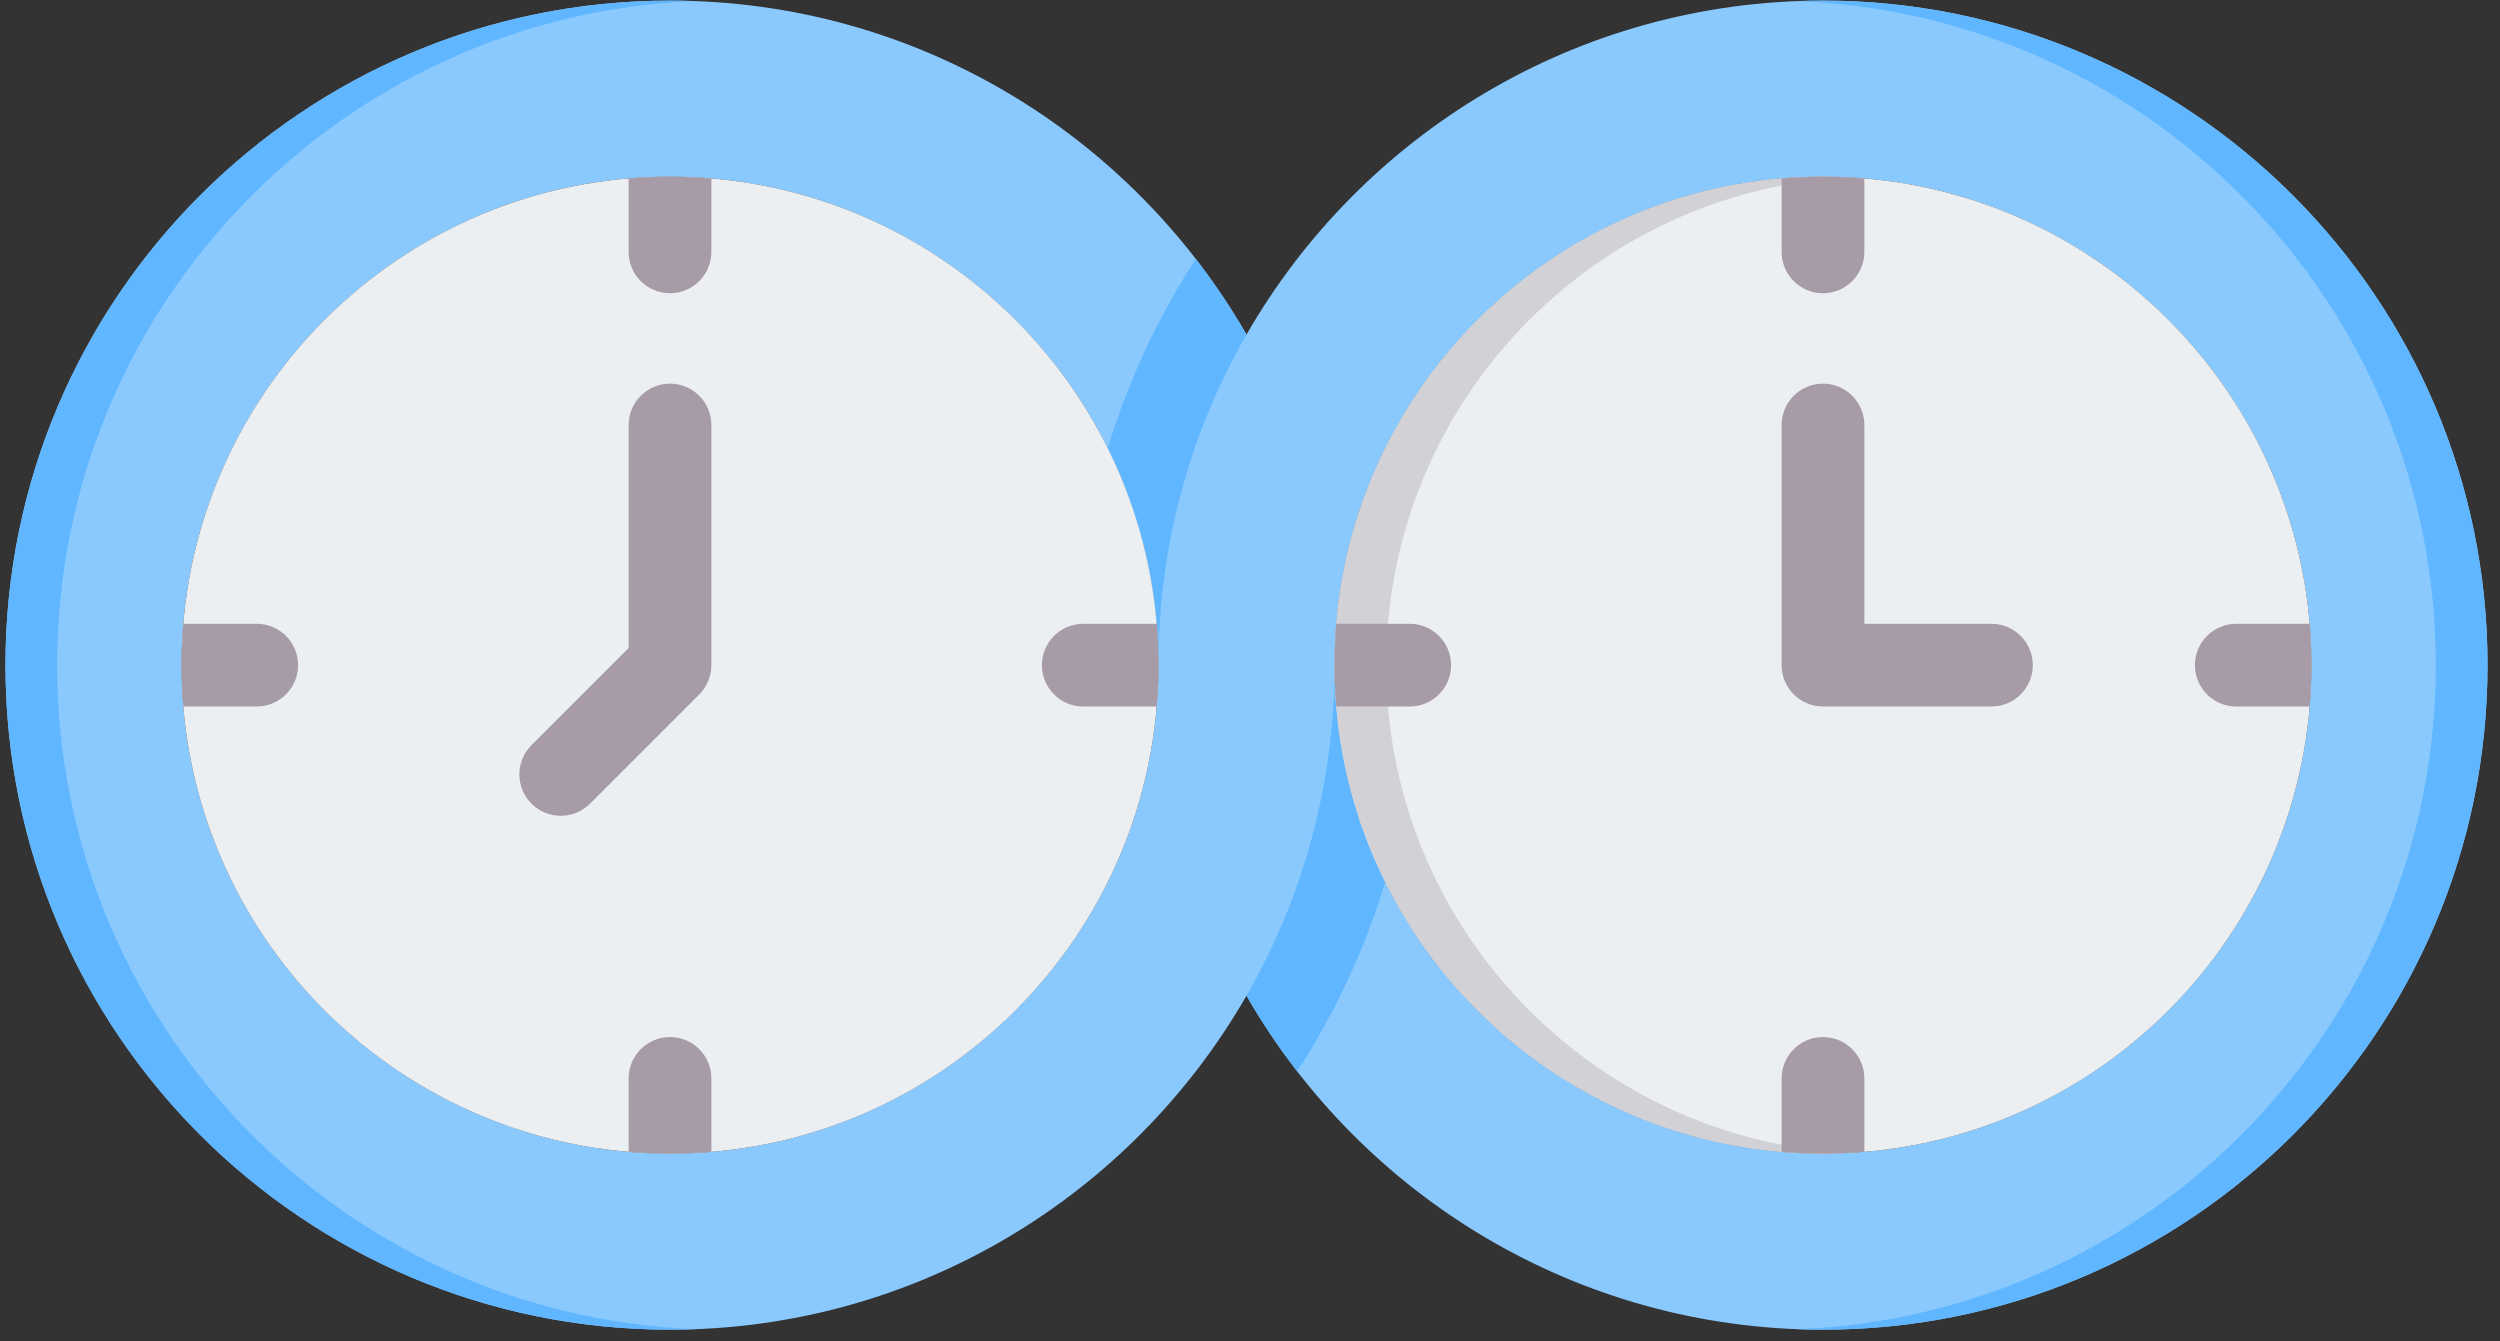
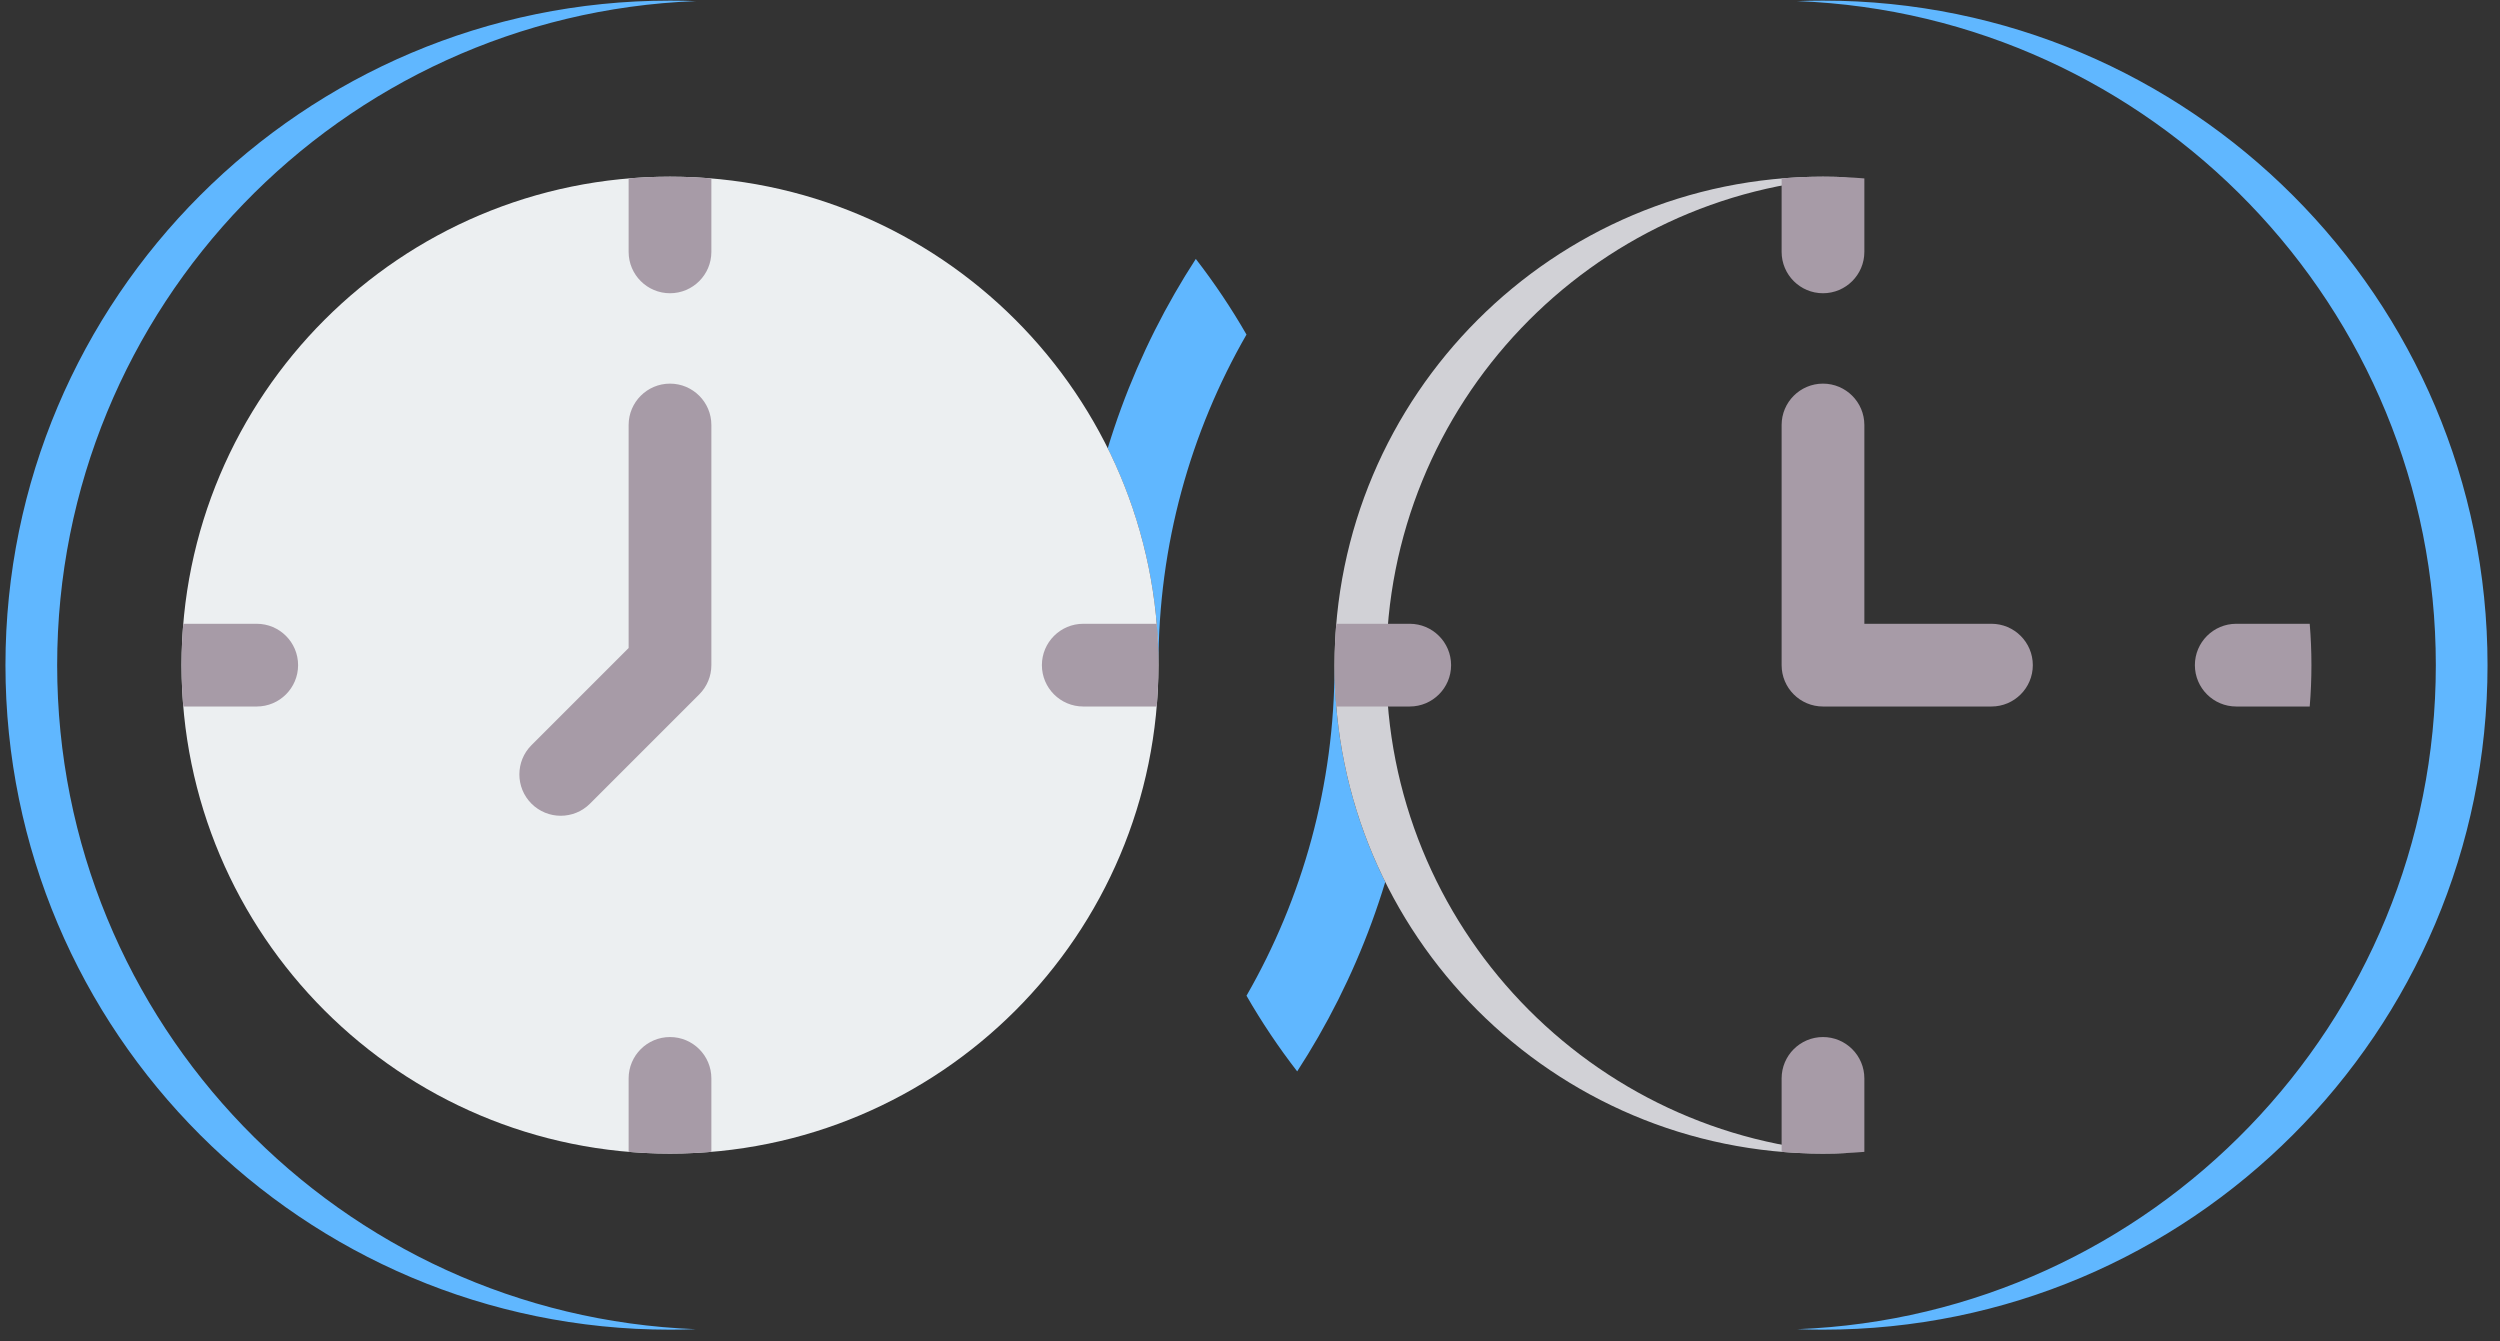
<svg xmlns="http://www.w3.org/2000/svg" width="164" height="88" viewBox="0 0 164 88" fill="none">
  <rect x="0" y="0" width="164" height="88" fill="#333333" stroke="none" />
  <g style="mix-blend-mode:luminosity">
-     <path fill-rule="evenodd" clip-rule="evenodd" d="M81.77 65.319C74.244 78.406 60.12 87.227 43.952 87.227C19.892 87.227 0.358 67.693 0.358 43.633C0.358 19.573 19.892 0.04 43.952 0.04C60.12 0.04 74.244 8.86 81.77 21.948C89.296 8.86 103.42 0.04 119.588 0.04C143.648 0.04 163.182 19.573 163.182 43.633C163.182 67.693 143.648 87.227 119.588 87.227C103.42 87.227 89.296 78.406 81.77 65.319ZM43.952 11.591C26.267 11.591 11.909 25.949 11.909 43.633C11.909 61.318 26.267 75.676 43.952 75.676C61.636 75.676 75.994 61.318 75.994 43.633C75.994 25.949 61.636 11.591 43.952 11.591ZM119.588 75.676C137.273 75.676 151.63 61.318 151.63 43.633C151.63 25.949 137.273 11.591 119.588 11.591C101.903 11.591 87.546 25.949 87.546 43.633C87.546 61.318 101.903 75.676 119.588 75.676Z" fill="#8AC9FE" />
    <path fill-rule="evenodd" clip-rule="evenodd" d="M85.095 70.282C83.878 68.709 82.766 67.052 81.77 65.319C85.444 58.931 87.546 51.526 87.546 43.633C87.546 48.741 88.743 53.572 90.873 57.859C89.788 61.437 88.305 64.843 86.475 68.025C86.035 68.79 85.575 69.543 85.095 70.282ZM72.667 29.408C73.752 25.83 75.235 22.424 77.065 19.242C77.505 18.477 77.965 17.724 78.445 16.985C79.662 18.558 80.774 20.215 81.77 21.948C78.096 28.336 75.994 35.741 75.994 43.633C75.994 38.526 74.796 33.695 72.667 29.408Z" fill="#60B7FF" />
    <path fill-rule="evenodd" clip-rule="evenodd" d="M45.648 87.195C45.085 87.216 44.52 87.227 43.952 87.227C19.892 87.227 0.358 67.693 0.358 43.633C0.358 19.573 19.892 0.04 43.952 0.04C44.52 0.04 45.085 0.051 45.648 0.072C22.373 0.964 3.75 20.141 3.75 43.633C3.75 67.126 22.373 86.302 45.648 87.195Z" fill="#60B7FF" />
    <path fill-rule="evenodd" clip-rule="evenodd" d="M117.892 0.072C118.455 0.051 119.02 0.04 119.588 0.04C143.648 0.04 163.182 19.573 163.182 43.633C163.182 67.693 143.648 87.227 119.588 87.227C119.02 87.227 118.455 87.216 117.892 87.195C141.167 86.302 159.79 67.126 159.79 43.633C159.79 20.141 141.167 0.964 117.892 0.072Z" fill="#60B7FF" />
    <path d="M43.952 75.676C61.648 75.676 75.994 61.33 75.994 43.633C75.994 25.937 61.648 11.591 43.952 11.591C26.255 11.591 11.909 25.937 11.909 43.633C11.909 61.33 26.255 75.676 43.952 75.676Z" fill="#ECEFF1" />
    <path fill-rule="evenodd" clip-rule="evenodd" d="M12.023 46.347C11.948 45.453 11.909 44.547 11.909 43.633C11.909 42.719 11.948 41.814 12.023 40.92H16.842C18.34 40.92 19.555 42.136 19.555 43.633C19.555 45.131 18.34 46.347 16.842 46.347H12.023ZM46.666 11.704V16.523C46.666 18.021 45.45 19.237 43.952 19.237C42.454 19.237 41.238 18.021 41.238 16.523V11.704C42.133 11.629 43.038 11.591 43.952 11.591C44.866 11.591 45.771 11.629 46.666 11.704ZM75.881 46.347H71.062C69.564 46.347 68.348 45.131 68.348 43.633C68.348 42.136 69.564 40.92 71.062 40.92H75.881C75.956 41.814 75.994 42.719 75.994 43.633C75.994 44.547 75.956 45.453 75.881 46.347ZM41.238 75.562V70.743C41.238 69.246 42.454 68.03 43.952 68.03C45.45 68.03 46.666 69.246 46.666 70.743V75.562C45.771 75.637 44.866 75.676 43.952 75.676C43.038 75.676 42.133 75.637 41.238 75.562ZM41.238 27.88C41.238 26.382 42.454 25.166 43.952 25.166C45.45 25.166 46.666 26.382 46.666 27.88V43.633C46.666 44.353 46.38 45.044 45.871 45.552L38.703 52.72C37.644 53.779 35.925 53.779 34.865 52.72C33.806 51.661 33.806 49.941 34.865 48.882L41.238 42.509V27.88Z" fill="#A79BA7" />
-     <path d="M119.588 75.676C137.284 75.676 151.63 61.33 151.63 43.633C151.63 25.937 137.284 11.591 119.588 11.591C101.891 11.591 87.546 25.937 87.546 43.633C87.546 61.33 101.891 75.676 119.588 75.676Z" fill="#ECEFF1" />
    <path fill-rule="evenodd" clip-rule="evenodd" d="M121.284 75.632C120.722 75.661 120.157 75.676 119.588 75.676C101.903 75.676 87.546 61.318 87.546 43.633C87.546 25.949 101.903 11.591 119.588 11.591C120.157 11.591 120.722 11.606 121.284 11.635C104.386 12.518 90.938 26.518 90.938 43.633C90.938 60.749 104.386 74.749 121.284 75.632Z" fill="#D1D1D6" />
    <path fill-rule="evenodd" clip-rule="evenodd" d="M87.659 46.347C87.584 45.453 87.546 44.547 87.546 43.633C87.546 42.719 87.584 41.814 87.659 40.92H92.478C93.975 40.92 95.192 42.136 95.192 43.633C95.192 45.131 93.975 46.347 92.478 46.347H87.659ZM122.302 11.704V16.523C122.302 18.021 121.086 19.237 119.588 19.237C118.09 19.237 116.874 18.021 116.874 16.523V11.704C117.769 11.629 118.674 11.591 119.588 11.591C120.502 11.591 121.407 11.629 122.302 11.704ZM151.517 46.347H146.698C145.2 46.347 143.984 45.131 143.984 43.633C143.984 42.136 145.2 40.92 146.698 40.92H151.517C151.592 41.814 151.63 42.719 151.63 43.633C151.63 44.547 151.592 45.453 151.517 46.347ZM116.874 75.562V70.743C116.874 69.246 118.09 68.03 119.588 68.03C121.086 68.03 122.302 69.246 122.302 70.743V75.562C121.407 75.637 120.502 75.676 119.588 75.676C118.674 75.676 117.769 75.637 116.874 75.562ZM122.302 40.92H130.639C132.137 40.92 133.353 42.136 133.353 43.633C133.353 45.131 132.137 46.347 130.639 46.347H119.588C118.09 46.347 116.874 45.131 116.874 43.633V27.88C116.874 26.382 118.09 25.166 119.588 25.166C121.086 25.166 122.302 26.382 122.302 27.88V40.92Z" fill="#A79BA7" />
  </g>
</svg>